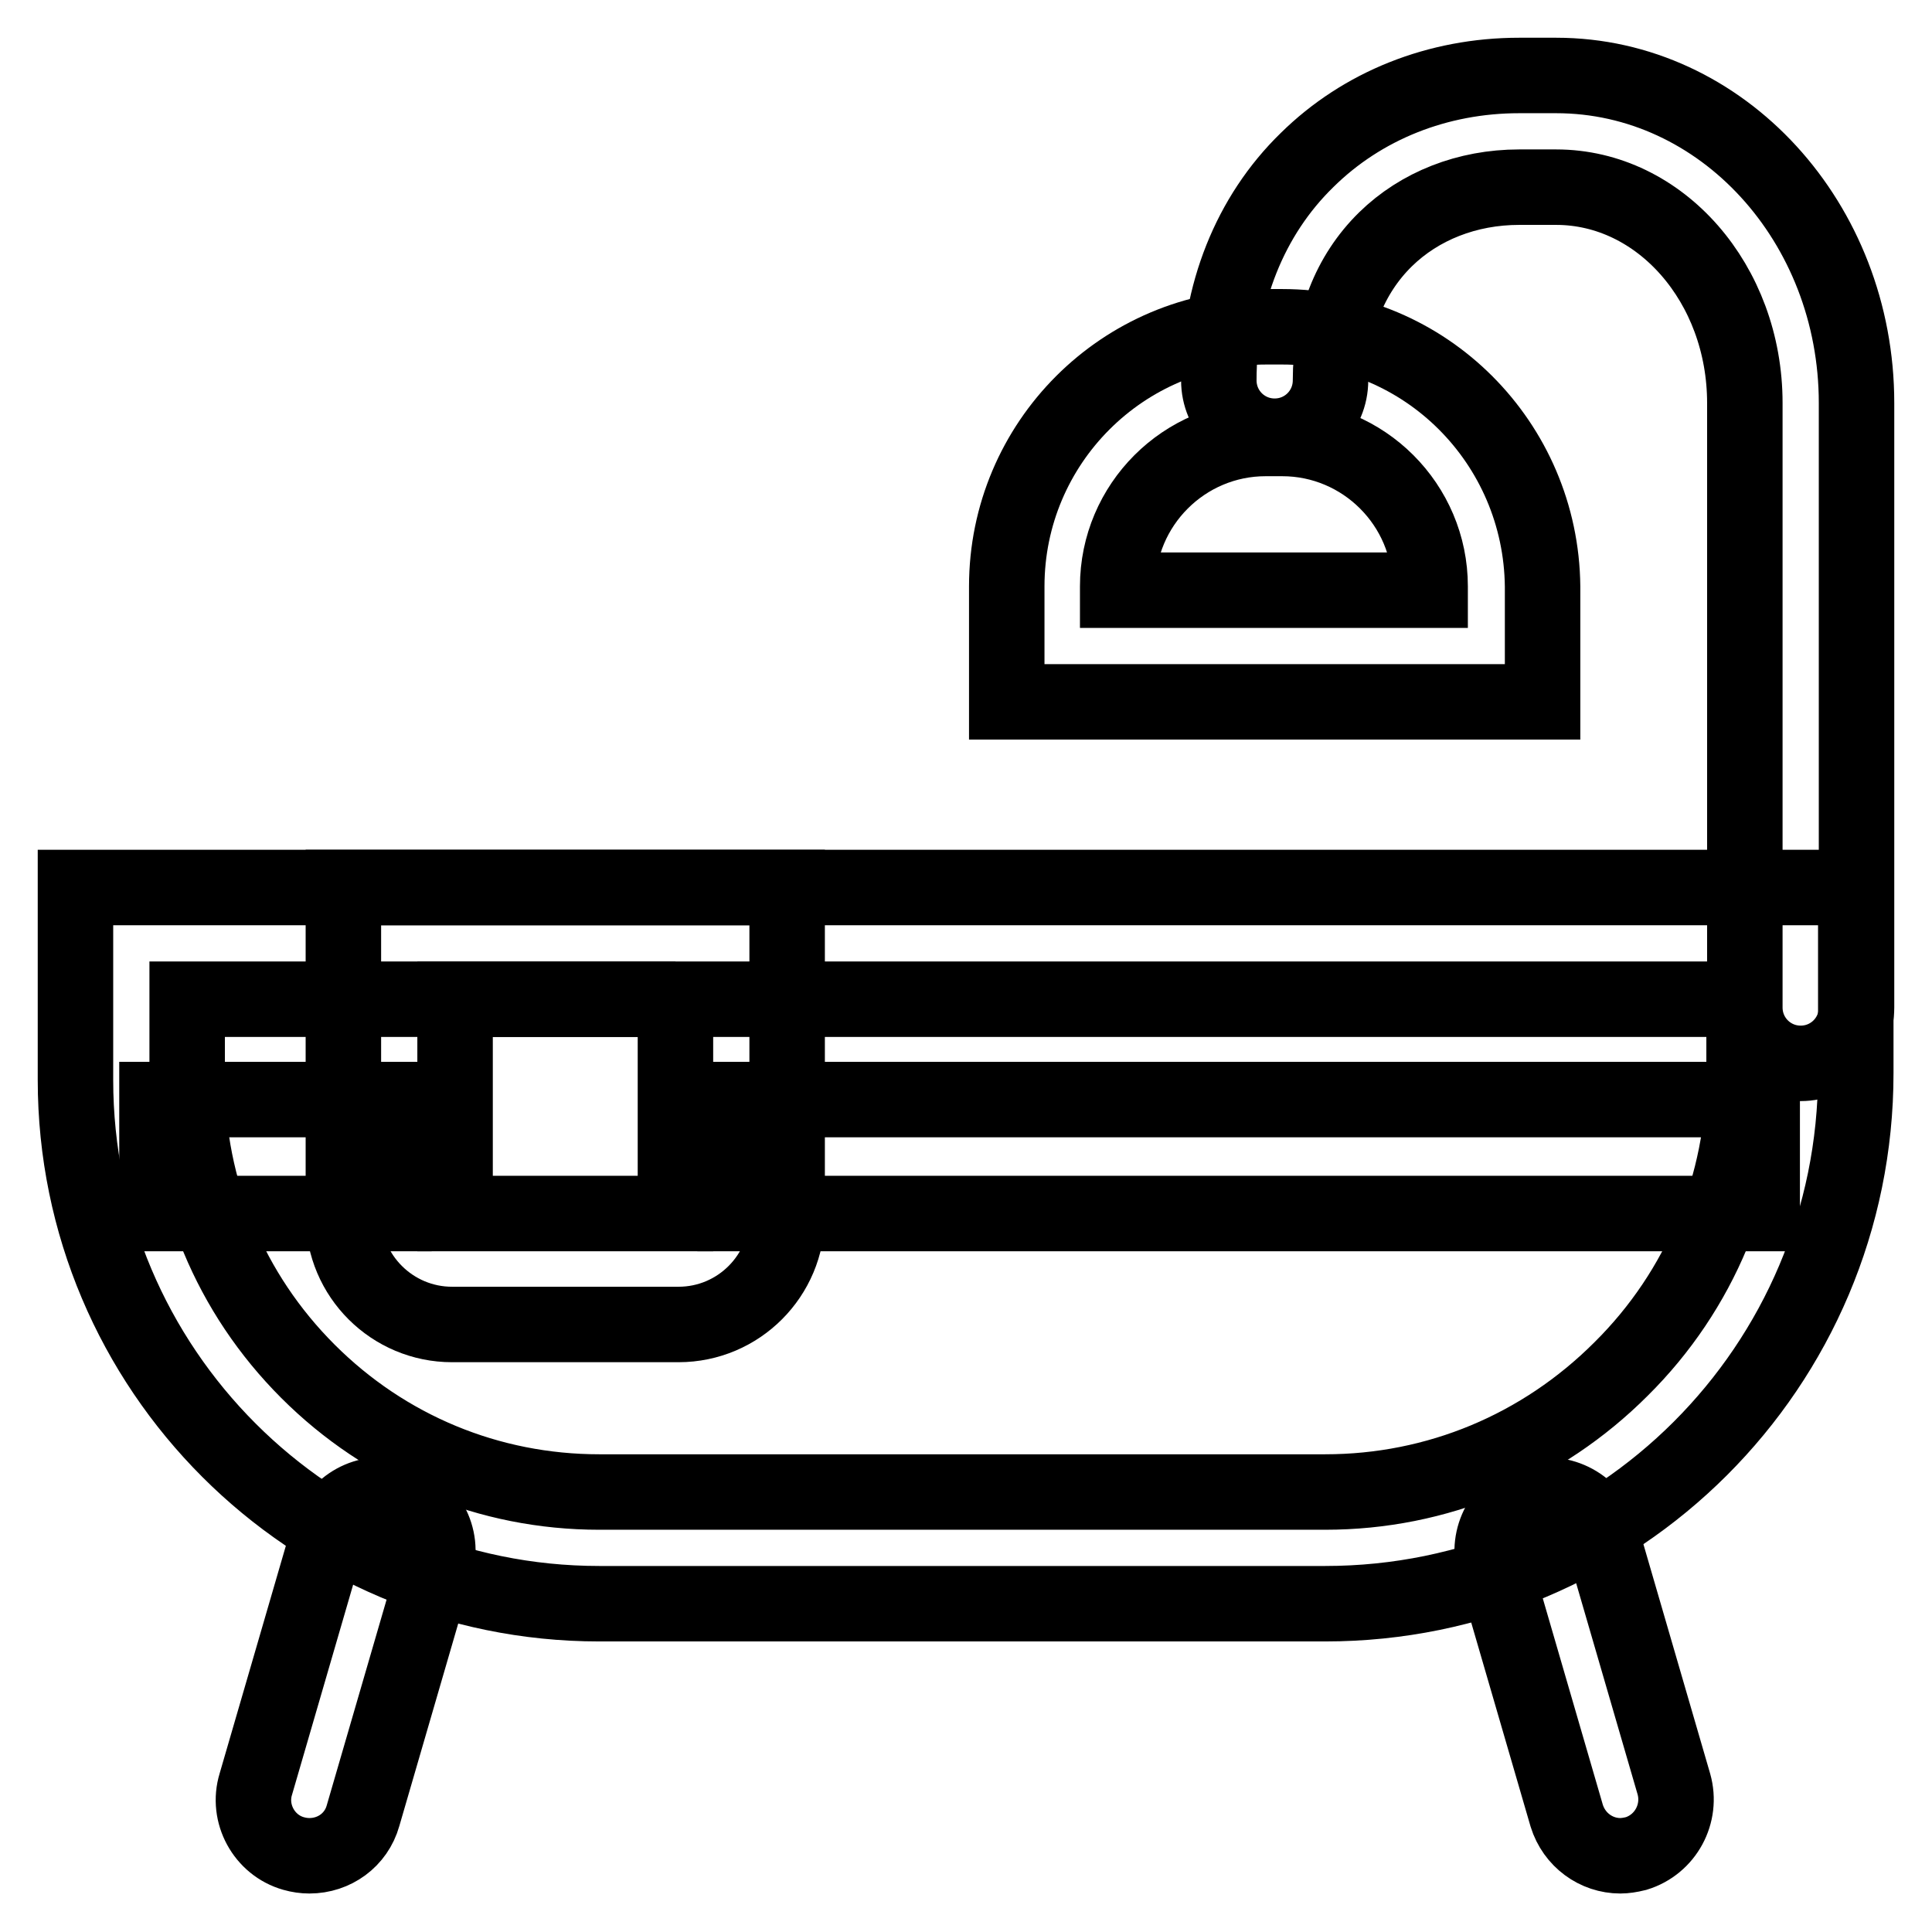
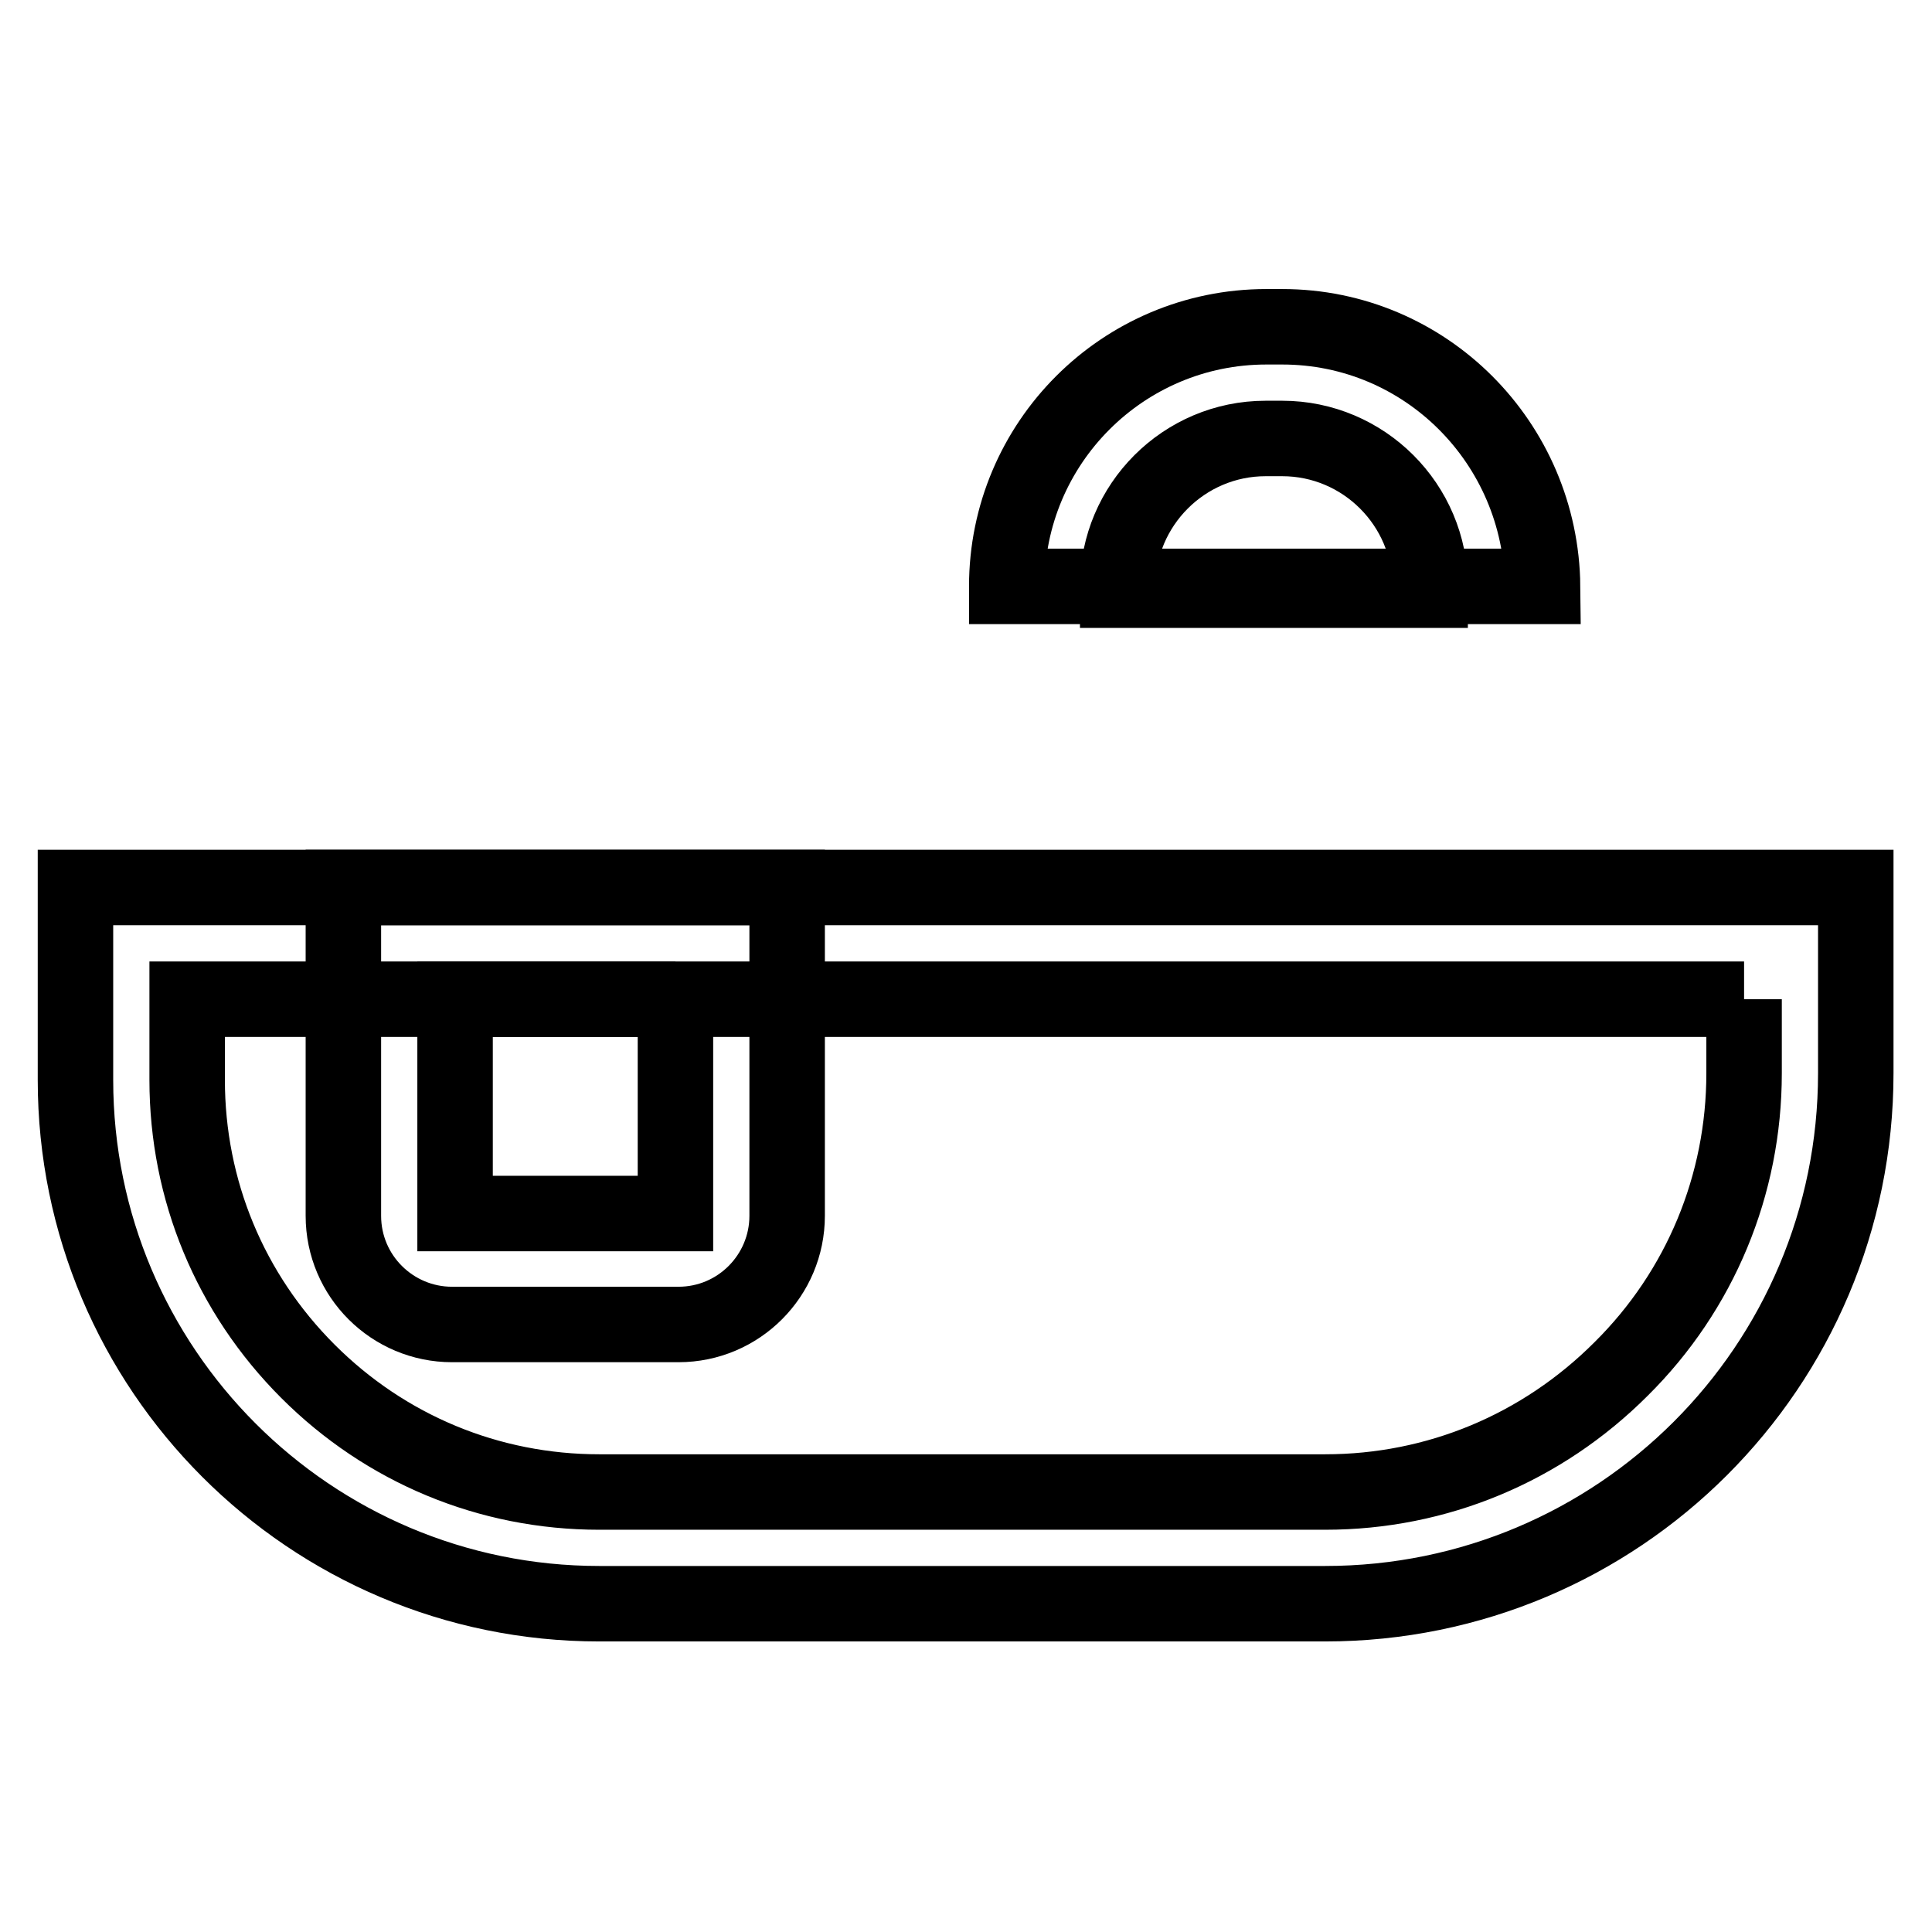
<svg xmlns="http://www.w3.org/2000/svg" version="1.1" x="0px" y="0px" viewBox="0 0 256 256" enable-background="new 0 0 256 256" xml:space="preserve">
  <g>
    <path stroke-width="10" fill-opacity="0" stroke="#000000" d="M231.1,132.4v9.8c0,14.8-5.8,28.8-16.3,39.2c-10.5,10.5-24.4,16.3-39.2,16.3H79.4c-14.6,0-28.3-5.7-38.6-16 c-10.3-10.3-16-24-16-38.6v-10.7H231.1 M245.9,117.6H10v25.5c0,38.3,31.1,69.4,69.4,69.4h96.2c38.8,0,70.3-31.4,70.3-70.3V117.6 L245.9,117.6z" />
-     <path stroke-width="10" fill-opacity="0" stroke="#000000" d="M41,245.9c-0.7,0-1.4-0.1-2.1-0.3c-3.9-1.1-6.2-5.3-5-9.2l9.6-33c1.1-3.9,5.2-6.2,9.2-5 c3.9,1.1,6.2,5.3,5,9.2l-9.6,33C47.2,243.8,44.3,245.9,41,245.9L41,245.9z M214.7,245.9c-3.2,0-6.1-2.1-7.1-5.3l-9.6-33 c-1.1-3.9,1.1-8,5-9.2c3.9-1.1,8,1.1,9.2,5l9.6,33c1.1,3.9-1.1,8-5,9.2C216,245.8,215.3,245.9,214.7,245.9z M233.5,145.7H97.4v15.1 h136.1V145.7z M52.2,145.7H20.8v15.1h31.4V145.7z M238.6,140.9c-4.1,0-7.4-3.3-7.4-7.4V53.4c0-15.8-11.2-28.6-25-28.6h-4.9 c-6.9,0-13.2,2.5-17.7,6.9c-4.8,4.7-7.3,11.2-7.3,18.7c0,4.1-3.3,7.4-7.4,7.4c-4.1,0-7.4-3.3-7.4-7.4c0-11.4,4.1-21.8,11.7-29.2 c7.3-7.2,17.3-11.2,28.1-11.2h4.9c22,0,39.8,19.5,39.8,43.4v80.1C246,137.6,242.7,140.9,238.6,140.9L238.6,140.9z" />
-     <path stroke-width="10" fill-opacity="0" stroke="#000000" d="M89.5,132.4v28.4H60.3v-28.4H89.5 M104.3,117.6H45.5v43.5c0,8,6.5,14.4,14.4,14.4h30 c8,0,14.4-6.5,14.4-14.4V117.6z M169.9,58.1c10.8,0,19.6,8.8,19.6,19.6v0.5h-41.4v-0.5c0-10.8,8.8-19.6,19.6-19.6H169.9  M169.9,43.3h-2.1c-19,0-34.4,15.4-34.4,34.4V93h71V77.7C204.2,58.7,188.9,43.3,169.9,43.3L169.9,43.3z" />
+     <path stroke-width="10" fill-opacity="0" stroke="#000000" d="M89.5,132.4v28.4H60.3v-28.4H89.5 M104.3,117.6H45.5v43.5c0,8,6.5,14.4,14.4,14.4h30 c8,0,14.4-6.5,14.4-14.4V117.6z M169.9,58.1c10.8,0,19.6,8.8,19.6,19.6v0.5h-41.4v-0.5c0-10.8,8.8-19.6,19.6-19.6H169.9  M169.9,43.3h-2.1c-19,0-34.4,15.4-34.4,34.4h71V77.7C204.2,58.7,188.9,43.3,169.9,43.3L169.9,43.3z" />
  </g>
</svg>